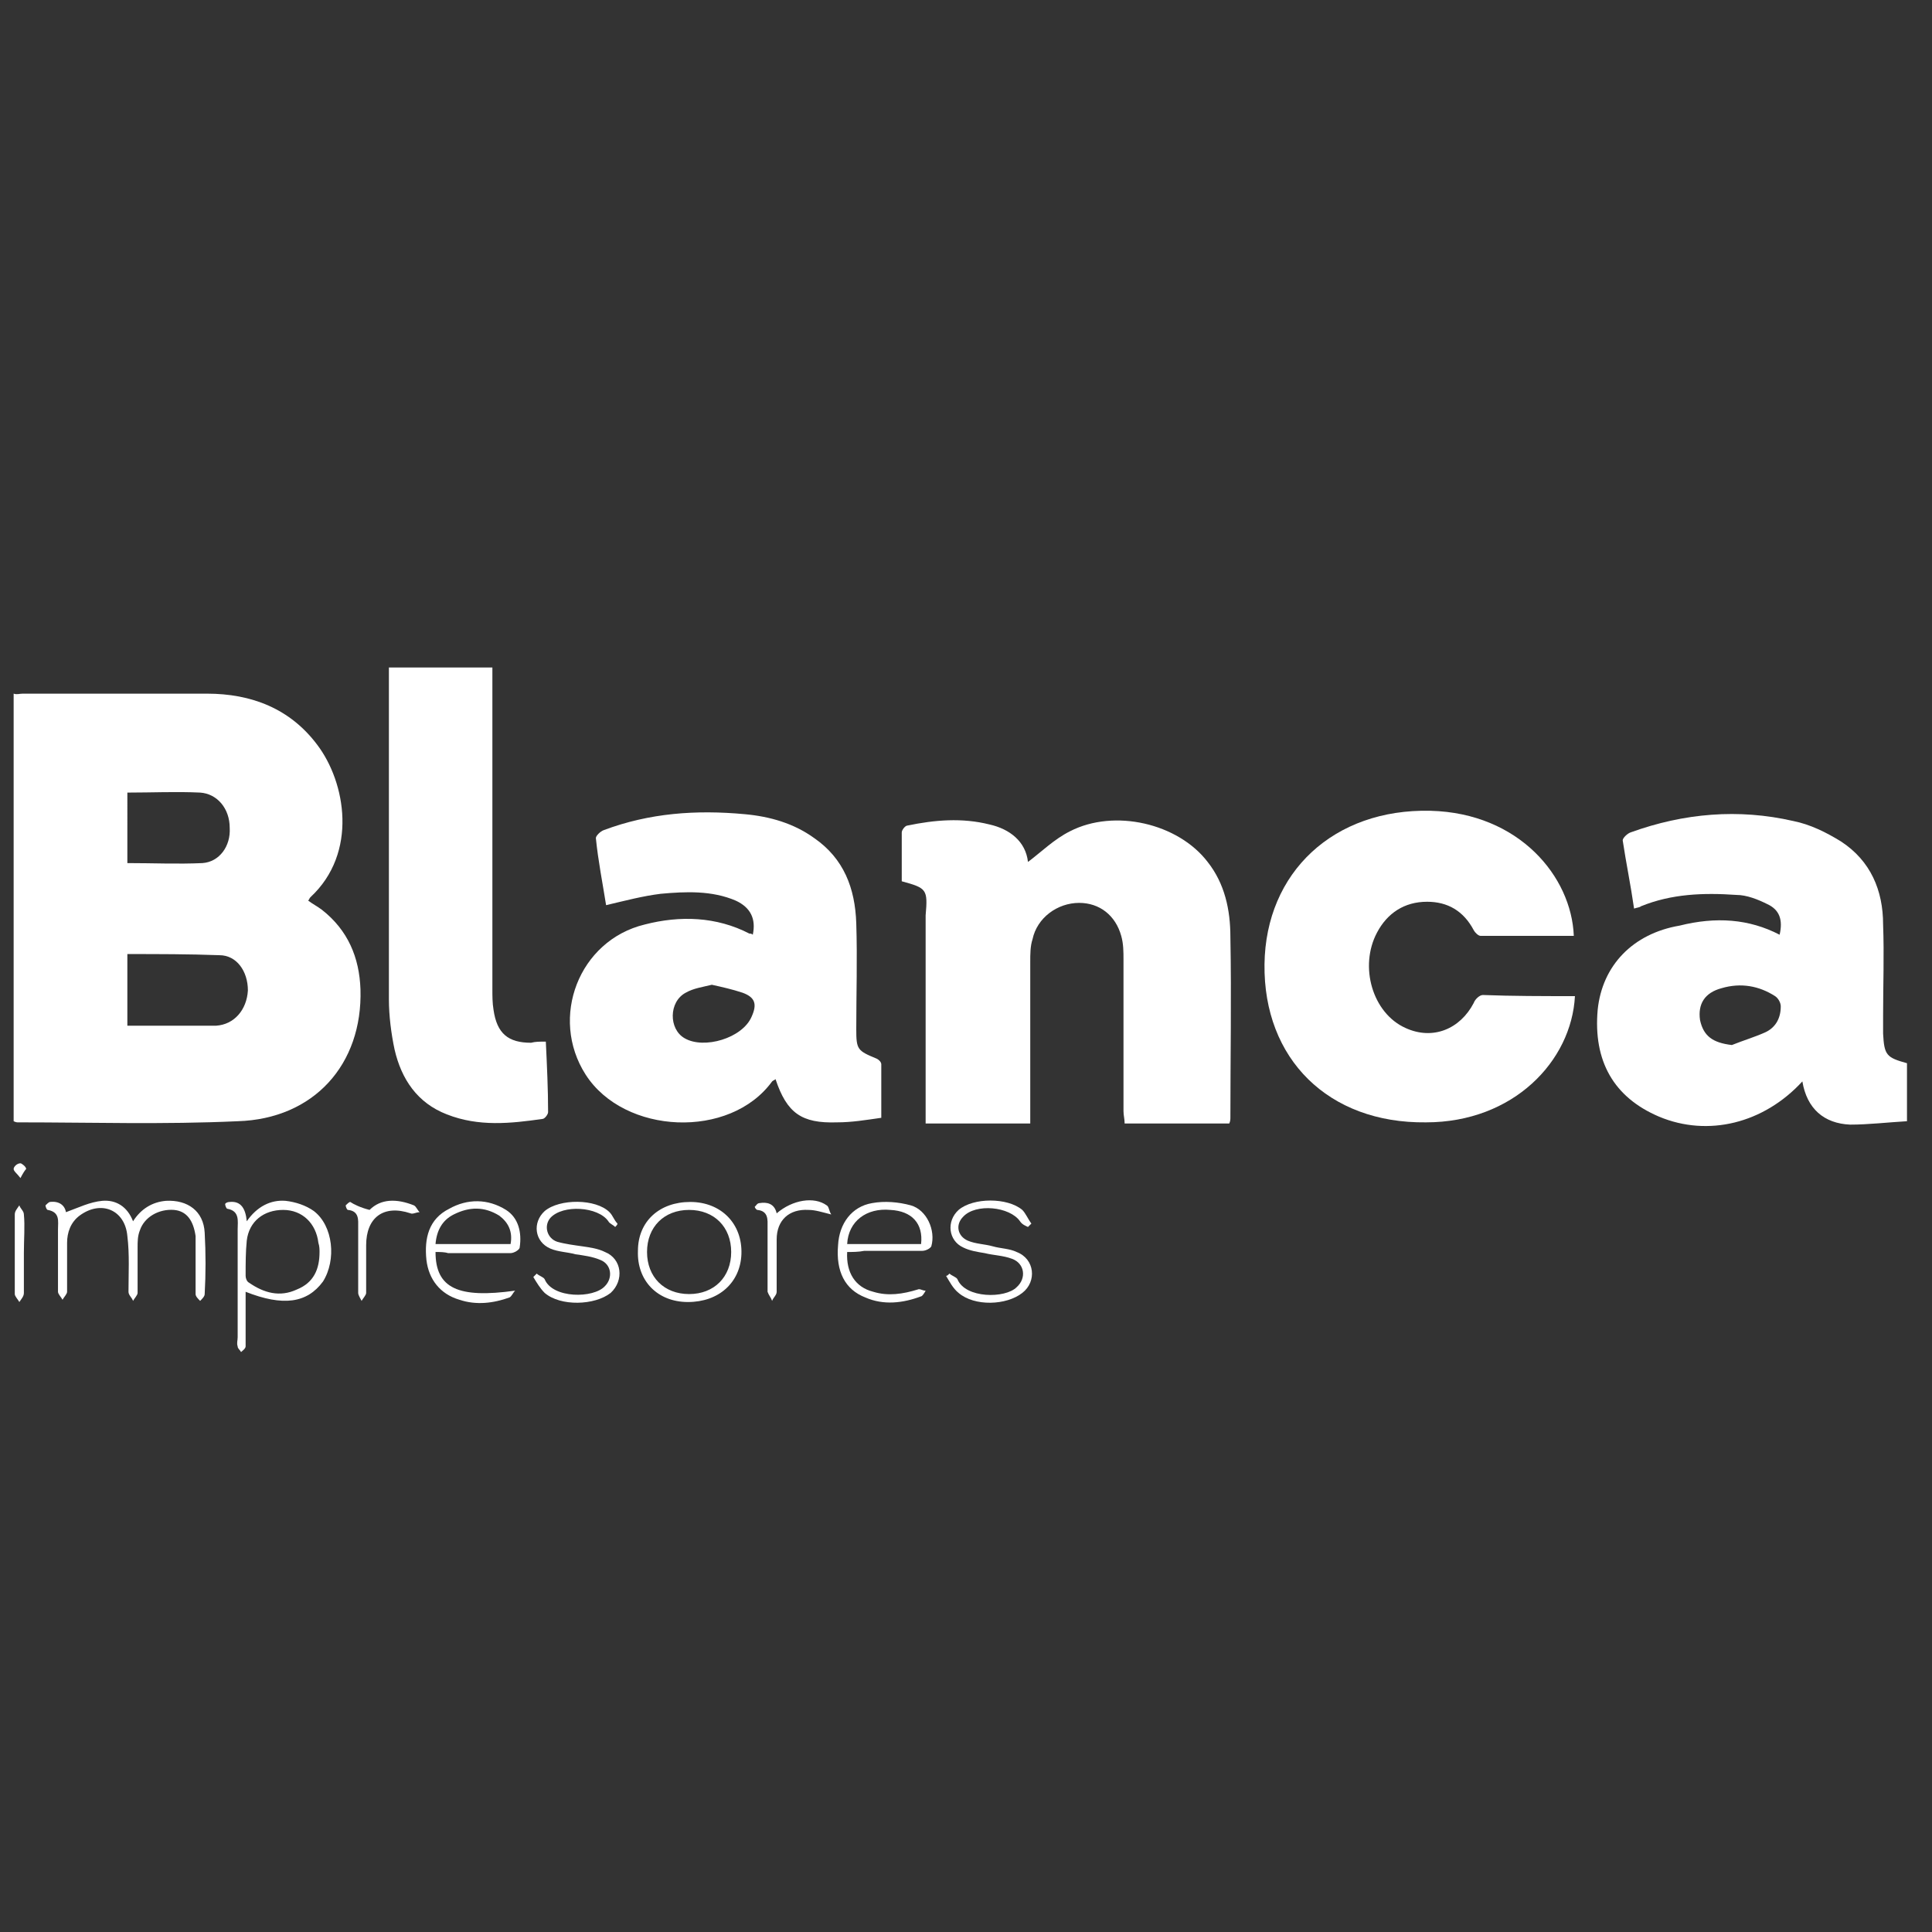
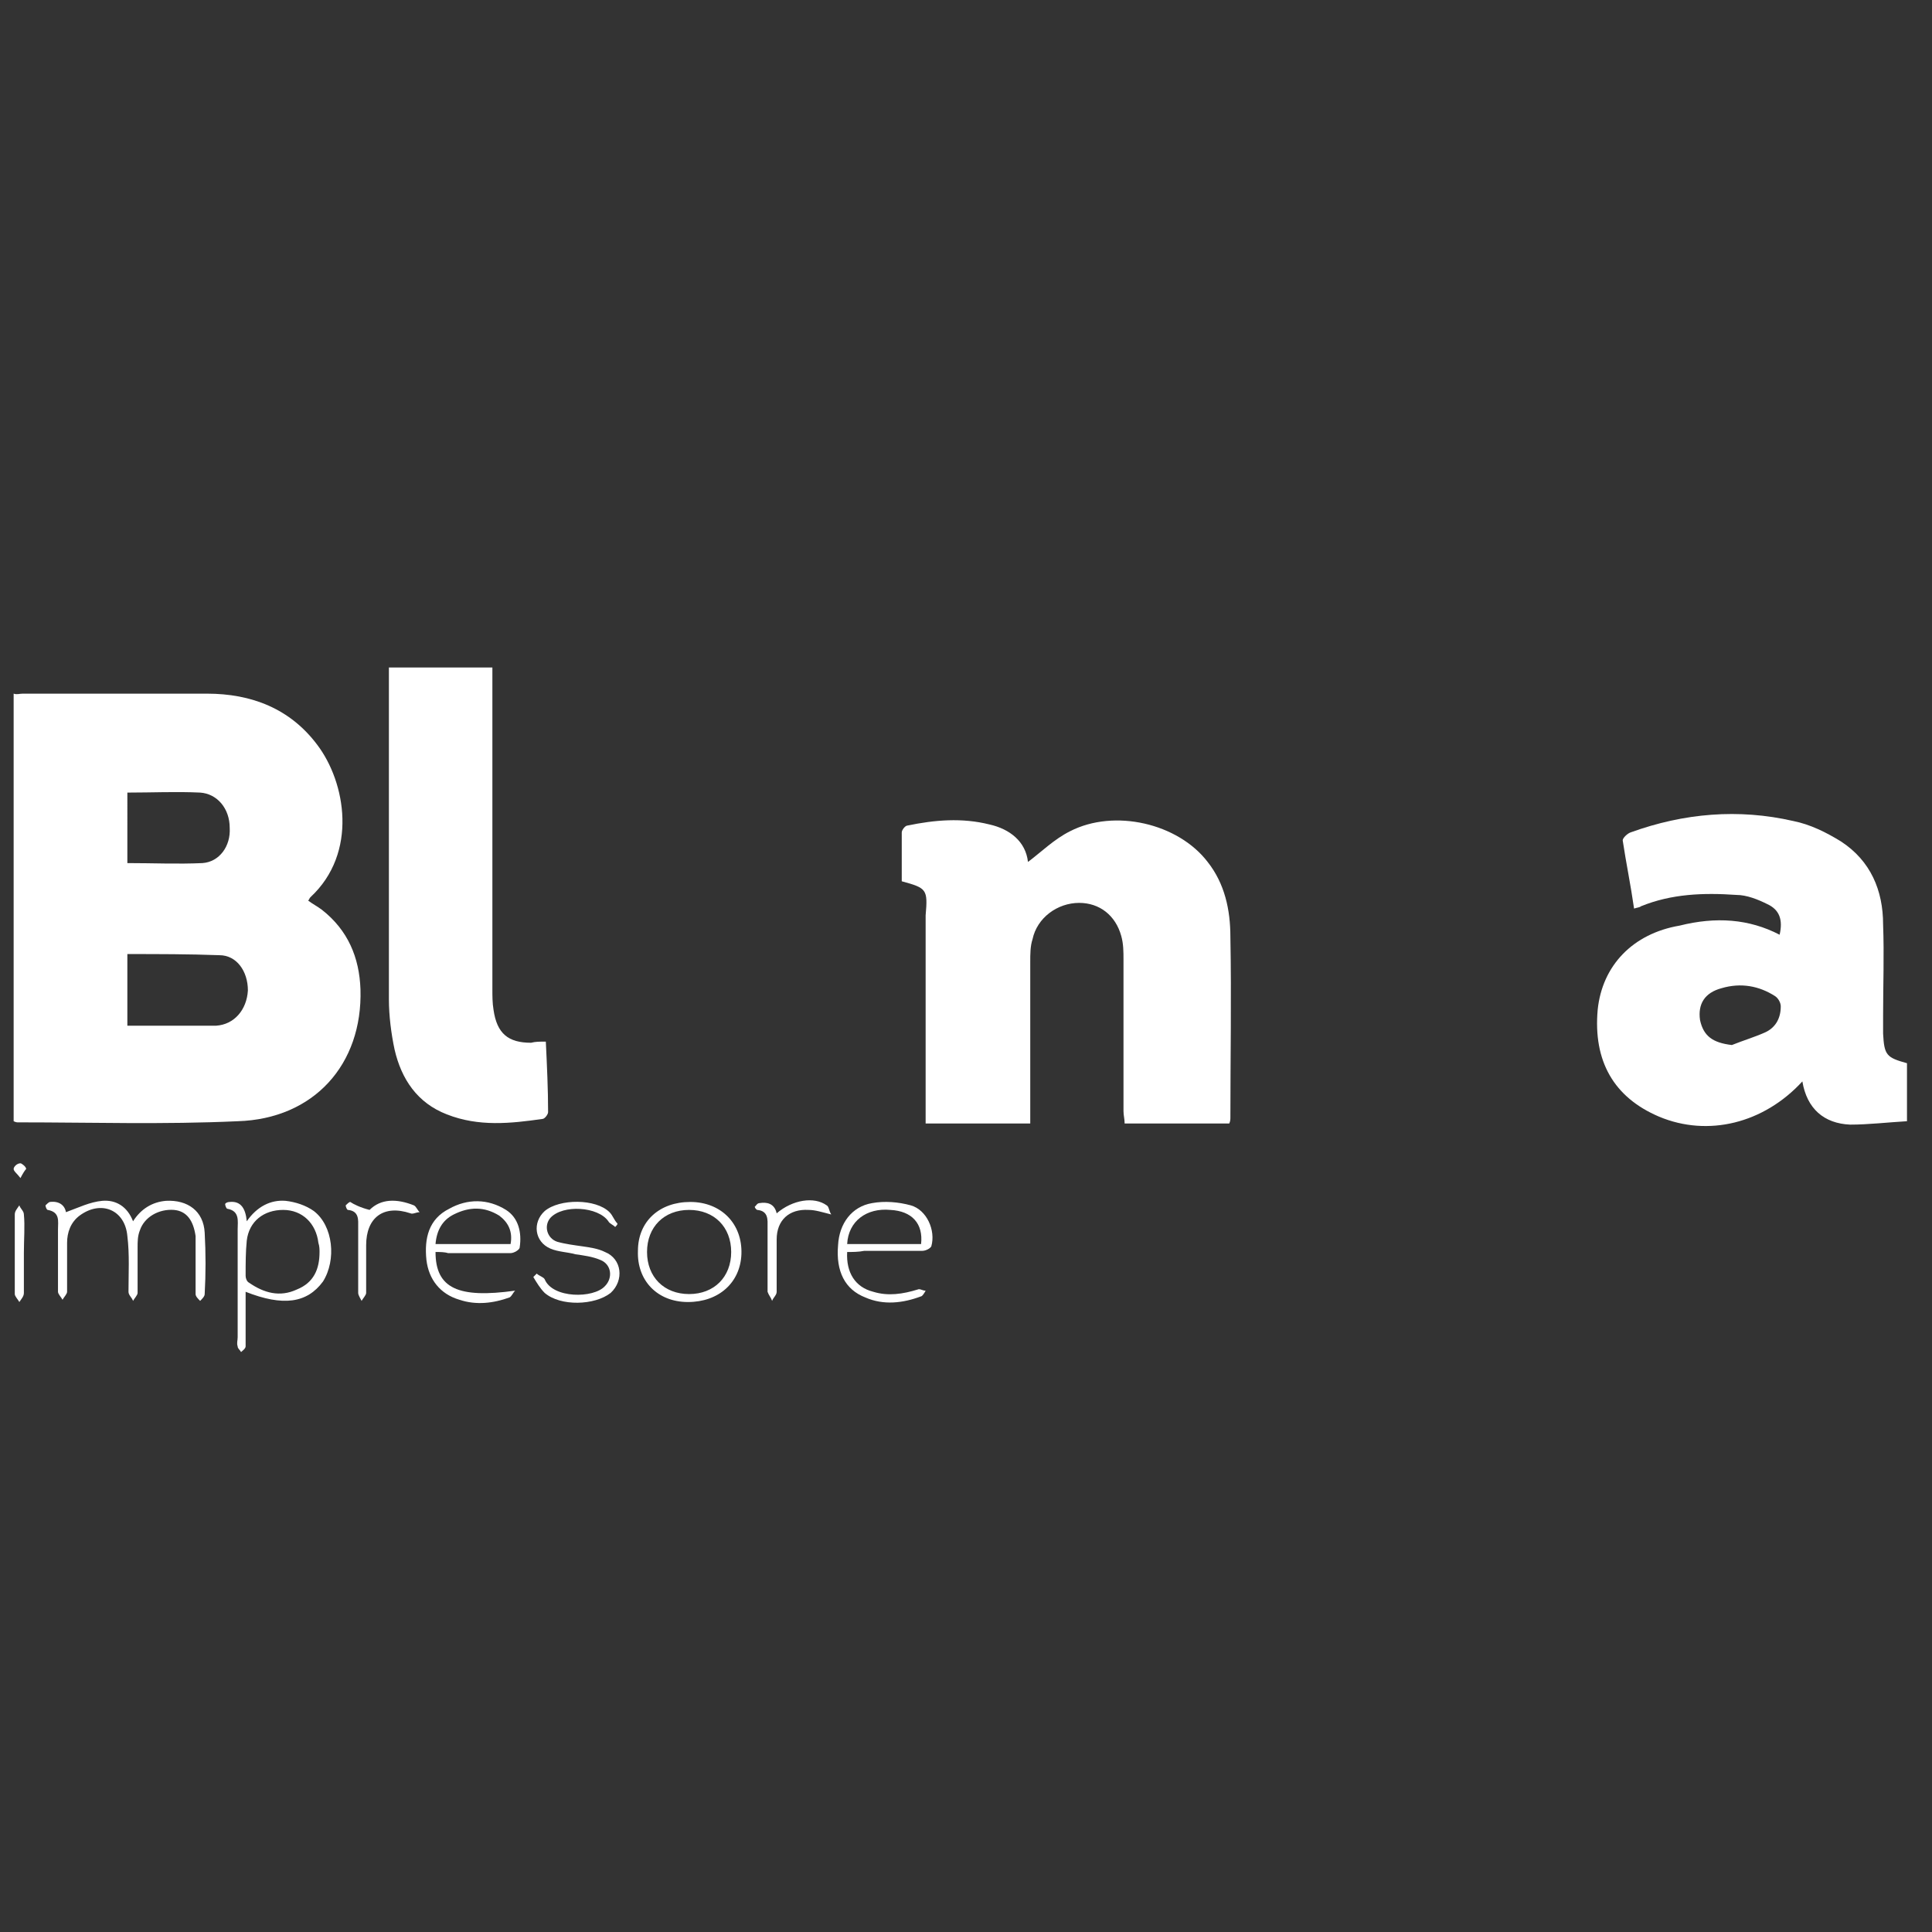
<svg xmlns="http://www.w3.org/2000/svg" version="1.1" id="Capa_1" x="0px" y="0px" viewBox="0 0 169.9 169.9" style="enable-background:new 0 0 169.9 169.9;" xml:space="preserve">
  <rect x="0" y="0" width="169.9" height="169.9" fill="#333333" stroke="none" />
  <style type="text/css">
	.st0{fill:#FFFFFF;}
</style>
  <g>
    <g>
      <path class="st0" d="M1.2,98.6c0-12.5,0-25,0-37.6C1.5,61.1,1.7,61,2,61c5.4,0,10.8,0,16.2,0c3.9,0,7.3,1.3,9.7,4.5    c2.5,3.3,3.6,9.5-0.6,13.4c-0.1,0.1-0.1,0.2-0.2,0.3c0.4,0.3,0.8,0.5,1.2,0.8c2.3,1.8,3.3,4.2,3.4,7c0.2,6.6-4.1,11.4-10.8,11.6    C14.4,98.9,8,98.7,1.6,98.7C1.5,98.7,1.4,98.7,1.2,98.6z M11.2,83.9c0,2.1,0,4.2,0,6.3c0.6,0,1.2,0,1.7,0c2,0,4,0,6.1,0    c1.6-0.1,2.7-1.4,2.8-3.1c0-1.7-1-3.1-2.5-3.1C16.6,83.9,13.9,83.9,11.2,83.9z M11.2,75.9c2.3,0,4.4,0.1,6.6,0    c1.5-0.1,2.5-1.5,2.4-3.1c0-1.7-1.1-3-2.6-3.1c-2.1-0.1-4.2,0-6.4,0C11.2,71.7,11.2,73.8,11.2,75.9z" />
-       <path class="st0" d="M77.5,98.3c-1.4,0.2-2.6,0.4-3.9,0.4c-3.1,0.1-4.4-0.8-5.4-3.8c-0.1,0.1-0.2,0.1-0.3,0.2    c-3.7,5.1-13,4.7-16.4-0.6c-3.2-5-0.6-11.8,5.2-13.2c3.1-0.8,6.3-0.7,9.2,0.8c0.1,0,0.2,0,0.3,0.1c0.3-1.4-0.2-2.4-1.5-3    c-2.1-0.9-4.4-0.8-6.6-0.6c-1.6,0.2-3.1,0.6-4.8,1c-0.3-1.9-0.7-3.9-0.9-5.9c0-0.2,0.4-0.6,0.7-0.7c4-1.5,8.1-1.8,12.4-1.4    c2.2,0.2,4.3,0.8,6.1,2.1c2.6,1.8,3.6,4.4,3.7,7.5c0.1,3.1,0,6.2,0,9.3c0,1.8,0.1,1.9,1.8,2.6c0.2,0.1,0.4,0.3,0.4,0.5    C77.5,95.2,77.5,96.6,77.5,98.3z M62.6,86.6c-0.8,0.2-1.6,0.3-2.3,0.7c-1.5,0.8-1.5,3.2-0.1,4c1.7,1,5.1,0,5.9-1.9    c0.5-1.1,0.3-1.7-0.8-2.1C64.4,87,63.5,86.8,62.6,86.6z" />
      <path class="st0" d="M156.5,82.2c0.3-1.3,0-2.2-1.1-2.7c-0.8-0.4-1.8-0.8-2.7-0.8c-2.9-0.2-5.7-0.1-8.4,1    c-0.1,0.1-0.3,0.1-0.6,0.2c-0.3-2.1-0.7-4-1-6c0-0.2,0.4-0.6,0.7-0.7c4.7-1.7,9.5-2.1,14.3-1c1.5,0.3,2.9,1,4.2,1.8    c2.6,1.7,3.7,4.3,3.7,7.3c0.1,2.7,0,5.3,0,8c0,0.5,0,1.1,0,1.6c0.1,1.9,0.3,2.1,2.1,2.6c0,1.6,0,3.2,0,5.1c-1.7,0.1-3.4,0.3-5,0.3    c-2.3-0.1-3.8-1.4-4.2-3.8c-3.4,3.7-8.3,4.9-12.6,3.1c-4-1.7-5.8-4.9-5.4-9.4c0.4-3.9,3.1-6.7,7.2-7.4    C150.9,80.6,153.8,80.8,156.5,82.2z M152.3,91.9c1-0.4,2-0.7,2.9-1.1c0.9-0.4,1.4-1.2,1.4-2.3c0-0.3-0.2-0.7-0.5-0.9    c-1.4-0.9-3-1.2-4.7-0.7c-1.5,0.4-2.1,1.4-1.9,2.8C149.8,91.1,150.6,91.7,152.3,91.9z" />
      <path class="st0" d="M79.3,77.5c0-1.5,0-2.9,0-4.3c0-0.2,0.3-0.6,0.5-0.6c2.4-0.5,4.8-0.7,7.2-0.1c1.8,0.4,3.2,1.5,3.4,3.3    c1.2-0.9,2.3-2,3.7-2.7c3.9-2,9.5-0.7,12.1,2.7c1.5,1.9,2,4.2,2,6.6c0.1,5.3,0,10.6,0,15.9c0,0.1,0,0.3-0.1,0.5c-3,0-6,0-9.2,0    c0-0.4-0.1-0.7-0.1-1.1c0-4.4,0-8.8,0-13.3c0-0.7,0-1.4-0.2-2.1c-0.5-1.8-1.9-2.9-3.7-2.9c-1.9,0-3.7,1.3-4.1,3.2    c-0.2,0.6-0.2,1.3-0.2,2c0,4.4,0,8.7,0,13.1c0,0.4,0,0.7,0,1.1c-3.1,0-6.1,0-9.2,0c0-0.4,0-0.8,0-1.2c0-5.7,0-11.4,0-17.1    C81.6,78.2,81.5,78.1,79.3,77.5z" />
-       <path class="st0" d="M138.5,87.6c-0.3,5.7-5.4,11.1-13.1,11.1c-8.6,0.1-14.3-5.6-14.2-13.9c0.1-8.1,6.1-13.7,14.6-13.5    c7.8,0.2,12.4,5.8,12.6,11c-2.7,0-5.4,0-8.2,0c-0.2,0-0.5-0.3-0.6-0.5c-0.9-1.7-2.3-2.5-4.1-2.5c-2,0-3.5,1-4.4,2.7    c-1.6,3-0.4,7.1,2.5,8.4c2.4,1.1,4.8,0.1,6-2.2c0.1-0.3,0.5-0.7,0.8-0.7C133,87.6,135.7,87.6,138.5,87.6z" />
      <path class="st0" d="M48,91.6c0.1,2.1,0.2,4.2,0.2,6.2c0,0.2-0.3,0.6-0.5,0.6c-2.8,0.4-5.6,0.7-8.4-0.4c-2.6-1-4-3.1-4.6-5.7    c-0.3-1.4-0.5-3-0.5-4.4c0-9.4,0-18.8,0-28.2c0-0.3,0-0.6,0-1c3,0,6,0,9.1,0c0,0.4,0,0.8,0,1.2c0,9,0,18.1,0,27.1    c0,0.6,0,1.2,0.1,1.8c0.3,2.1,1.3,2.9,3.3,2.9C47.1,91.6,47.4,91.6,48,91.6z" />
      <path class="st0" d="M11.7,107.4c0.7-1.1,1.7-1.7,2.9-1.8c1.9-0.1,3.3,0.9,3.4,2.8c0.1,1.8,0.1,3.6,0,5.4c0,0.2-0.2,0.4-0.4,0.6    c-0.2-0.2-0.4-0.4-0.4-0.6c0-1.3,0-2.6,0-3.9c0-0.4,0-0.8,0-1.2c-0.2-1.4-0.8-2.2-1.9-2.3c-1.3-0.1-2.6,0.6-3,1.8    c-0.2,0.5-0.2,1-0.2,1.5c0,1.3,0,2.7,0,4c0,0.2-0.3,0.5-0.4,0.7c-0.1-0.3-0.4-0.5-0.4-0.8c0-1.6,0.1-3.3-0.1-4.9    c-0.2-2.3-2.3-3.2-4.2-1.8c-0.8,0.6-1.1,1.5-1.1,2.4c0,1.4,0,2.9,0,4.3c0,0.2-0.3,0.5-0.4,0.7c-0.1-0.2-0.4-0.5-0.4-0.7    c0-1.8,0-3.7,0-5.5c0-0.7,0.2-1.5-0.9-1.7c-0.1,0-0.2-0.3-0.2-0.4c0.1-0.1,0.3-0.3,0.4-0.3c0.8-0.1,1.3,0.3,1.4,0.9    c1.1-0.4,2.1-0.9,3.2-1C10.2,105.5,11.2,106.1,11.7,107.4z" />
      <path class="st0" d="M21.6,113.6c0,0.9,0,1.7,0,2.5c0,0.8,0,1.5,0,2.3c0,0.2-0.3,0.4-0.4,0.5c-0.1-0.2-0.3-0.3-0.3-0.5    c-0.1-0.3,0-0.5,0-0.8c0-3.2,0-6.3,0-9.5c0-0.7,0.2-1.6-0.9-1.8c-0.1,0-0.2-0.3-0.2-0.4c0-0.1,0.2-0.2,0.4-0.2    c1-0.1,1.4,0.6,1.5,1.7c0.9-1.3,2.1-1.9,3.4-1.8c0.9,0.1,1.8,0.4,2.5,0.9c1.7,1.3,2,4.3,0.8,6.2C27,114.6,24.9,114.9,21.6,113.6z     M28.1,110.1c0-0.2,0-0.5-0.1-0.8c-0.2-1.7-1.4-2.9-3.1-2.9c-1.7,0-3,1-3.2,2.7c-0.1,1-0.1,2-0.1,3.1c0,0.2,0.1,0.5,0.3,0.6    c1.3,0.9,2.7,1.3,4.2,0.6C27.6,112.8,28.1,111.6,28.1,110.1z" />
      <path class="st0" d="M38.3,110.1c0,3.2,2,4.1,7,3.4c-0.2,0.2-0.3,0.5-0.5,0.6c-1.4,0.5-2.9,0.7-4.4,0.2c-1.7-0.5-2.7-1.8-2.9-3.5    c-0.2-1.9,0.2-3.6,2-4.5c1.6-0.9,3.4-0.9,5,0.1c1.1,0.7,1.4,2,1.2,3.3c0,0.2-0.5,0.5-0.8,0.5c-1.8,0-3.6,0-5.5,0    C39.1,110.1,38.7,110.1,38.3,110.1z M44.9,109.4c0.2-1.1-0.2-1.9-1-2.5c-1.3-0.8-2.6-0.8-4-0.1c-1,0.5-1.5,1.4-1.6,2.6    C40.6,109.4,42.7,109.4,44.9,109.4z" />
      <path class="st0" d="M74.5,110.1c-0.1,1.8,0.7,3.1,2.3,3.5c1.3,0.4,2.6,0.2,3.9-0.2c0.2-0.1,0.4,0.1,0.7,0.1    c-0.1,0.2-0.3,0.5-0.4,0.5c-1.6,0.6-3.3,0.8-4.9,0.1c-1.8-0.7-2.6-2.3-2.4-4.6c0.1-1.9,1.2-3.4,3-3.7c1.1-0.2,2.3-0.1,3.4,0.2    c1.4,0.4,2.2,2.2,1.8,3.6c-0.1,0.2-0.5,0.4-0.8,0.4c-1.7,0-3.4,0-5.1,0C75.5,110.1,75,110.1,74.5,110.1z M81,109.4    c0.2-1.8-0.8-2.9-2.7-3c-2.1-0.2-3.7,1-3.8,3C76.7,109.4,78.8,109.4,81,109.4z" />
      <path class="st0" d="M60.5,114.5c-2.7,0-4.5-1.9-4.4-4.5c0-2.6,1.9-4.3,4.6-4.3c2.7,0,4.6,1.9,4.5,4.6    C65.1,112.8,63.2,114.5,60.5,114.5z M56.9,110.1c0,2.2,1.5,3.7,3.7,3.7c2.2,0,3.7-1.5,3.7-3.7c0-2.2-1.5-3.7-3.7-3.7    C58.4,106.4,56.9,107.9,56.9,110.1z" />
-       <path class="st0" d="M83.5,112c0.2,0.2,0.6,0.3,0.7,0.5c0.7,1.7,4.2,1.7,5.2,0.7c0.9-0.8,0.7-2.1-0.4-2.5    c-0.8-0.3-1.6-0.3-2.4-0.5c-0.6-0.1-1.3-0.2-1.9-0.5c-1.3-0.6-1.5-2.3-0.4-3.3c1.3-1.1,4.3-1.1,5.6,0c0.3,0.3,0.5,0.8,0.8,1.2    c-0.1,0.1-0.2,0.2-0.3,0.3c-0.2-0.1-0.5-0.2-0.7-0.5c-0.9-1.3-3.9-1.6-5-0.4c-0.7,0.7-0.5,1.7,0.4,2.1c0.7,0.3,1.5,0.3,2.2,0.5    c0.7,0.2,1.5,0.2,2.1,0.5c1.6,0.6,1.8,2.6,0.5,3.6c-1.4,1.1-4.2,1.2-5.6,0c-0.5-0.4-0.8-1-1.1-1.5C83.3,112.2,83.4,112.1,83.5,112    z" />
      <path class="st0" d="M54.1,107.9c-0.2-0.2-0.5-0.3-0.6-0.5c-0.9-1.3-4-1.5-5.1-0.3c-0.6,0.7-0.3,1.8,0.6,2.1    c0.7,0.2,1.5,0.3,2.2,0.4c0.7,0.1,1.4,0.2,2,0.5c1.5,0.6,1.7,2.5,0.5,3.6c-1.4,1.1-4.4,1.2-5.8,0c-0.4-0.4-0.7-0.9-1-1.4    c0.1-0.1,0.2-0.2,0.3-0.3c0.2,0.2,0.6,0.3,0.7,0.5c0.7,1.7,4.3,1.7,5.3,0.6c0.7-0.7,0.6-1.9-0.4-2.3c-0.7-0.3-1.5-0.4-2.2-0.5    c-0.7-0.2-1.5-0.2-2.2-0.5c-1.4-0.6-1.6-2.3-0.5-3.3c1.3-1.1,4.5-1.1,5.7,0.1c0.3,0.3,0.4,0.7,0.7,1    C54.3,107.7,54.2,107.8,54.1,107.9z" />
      <path class="st0" d="M68.3,106.7c1.4-1.2,3.3-1.5,4.4-0.7c0.2,0.1,0.2,0.5,0.4,0.8c-0.8-0.2-1.4-0.4-2-0.4    c-1.7-0.1-2.8,0.9-2.8,2.6c0,1.5,0,3,0,4.6c0,0.3-0.3,0.5-0.4,0.8c-0.1-0.3-0.3-0.5-0.4-0.8c0-1.9,0-3.8,0-5.7    c0-0.6,0.1-1.4-0.9-1.5c-0.1,0-0.3-0.3-0.2-0.3c0.1-0.1,0.2-0.3,0.4-0.3C67.4,105.7,68.1,105.8,68.3,106.7z" />
      <path class="st0" d="M32.5,106.4c1-1,2.4-1,3.9-0.4c0.2,0.1,0.3,0.4,0.5,0.6c-0.3,0-0.6,0.2-0.8,0.1c-2.4-0.8-3.9,0.4-3.9,2.8    c0,1.4,0,2.8,0,4.2c0,0.2-0.3,0.5-0.4,0.7c-0.1-0.2-0.3-0.5-0.3-0.7c0-1.9,0-3.8,0-5.8c0-0.6,0.1-1.4-0.9-1.5    c-0.1,0-0.2-0.3-0.2-0.4c0.1-0.1,0.3-0.3,0.4-0.3C31.1,105.9,31.7,106.2,32.5,106.4z" />
      <path class="st0" d="M2.1,110.2c0,1.2,0,2.3,0,3.5c0,0.3-0.2,0.5-0.4,0.8c-0.1-0.2-0.4-0.5-0.4-0.7c0-2.3,0-4.7,0-7    c0-0.3,0.2-0.5,0.4-0.8c0.1,0.3,0.4,0.5,0.4,0.8C2.2,107.8,2.1,109,2.1,110.2C2.1,110.2,2.1,110.2,2.1,110.2z" />
      <path class="st0" d="M1.8,103.6c-0.3-0.4-0.6-0.6-0.6-0.8c0-0.2,0.3-0.5,0.6-0.5c0.1,0,0.5,0.3,0.5,0.5    C2.2,102.9,2,103.2,1.8,103.6z" />
    </g>
  </g>
</svg>